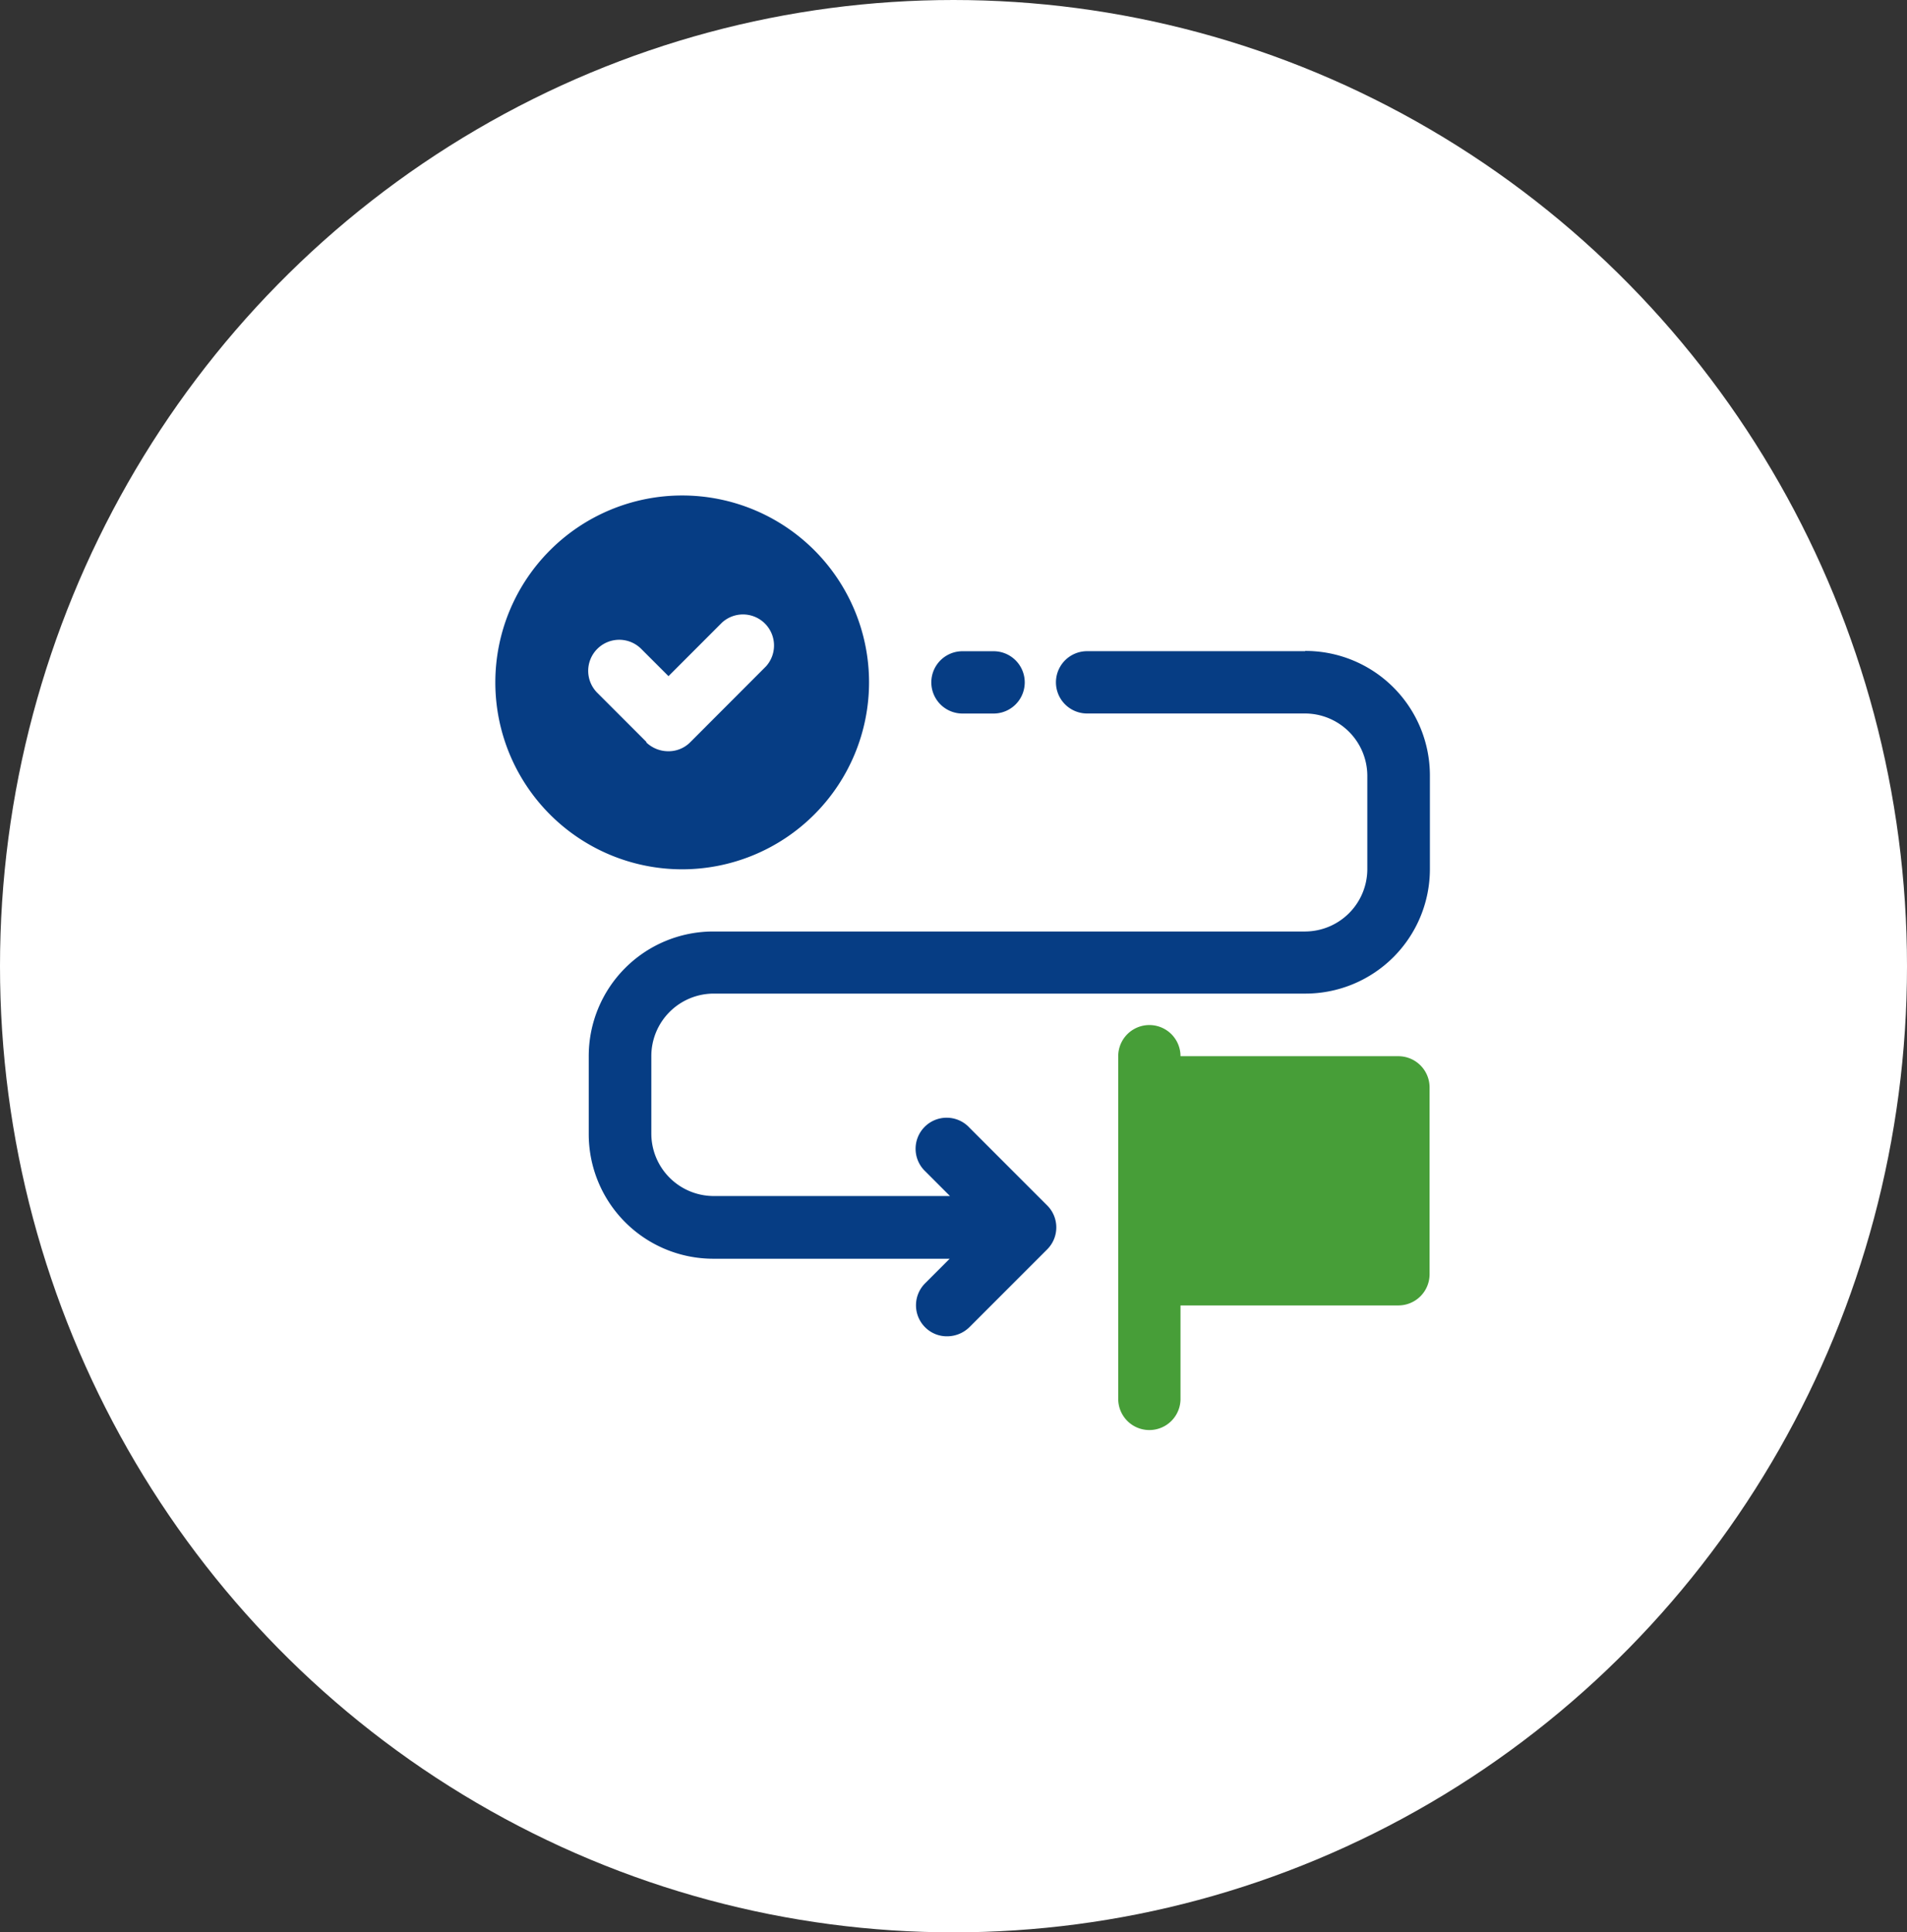
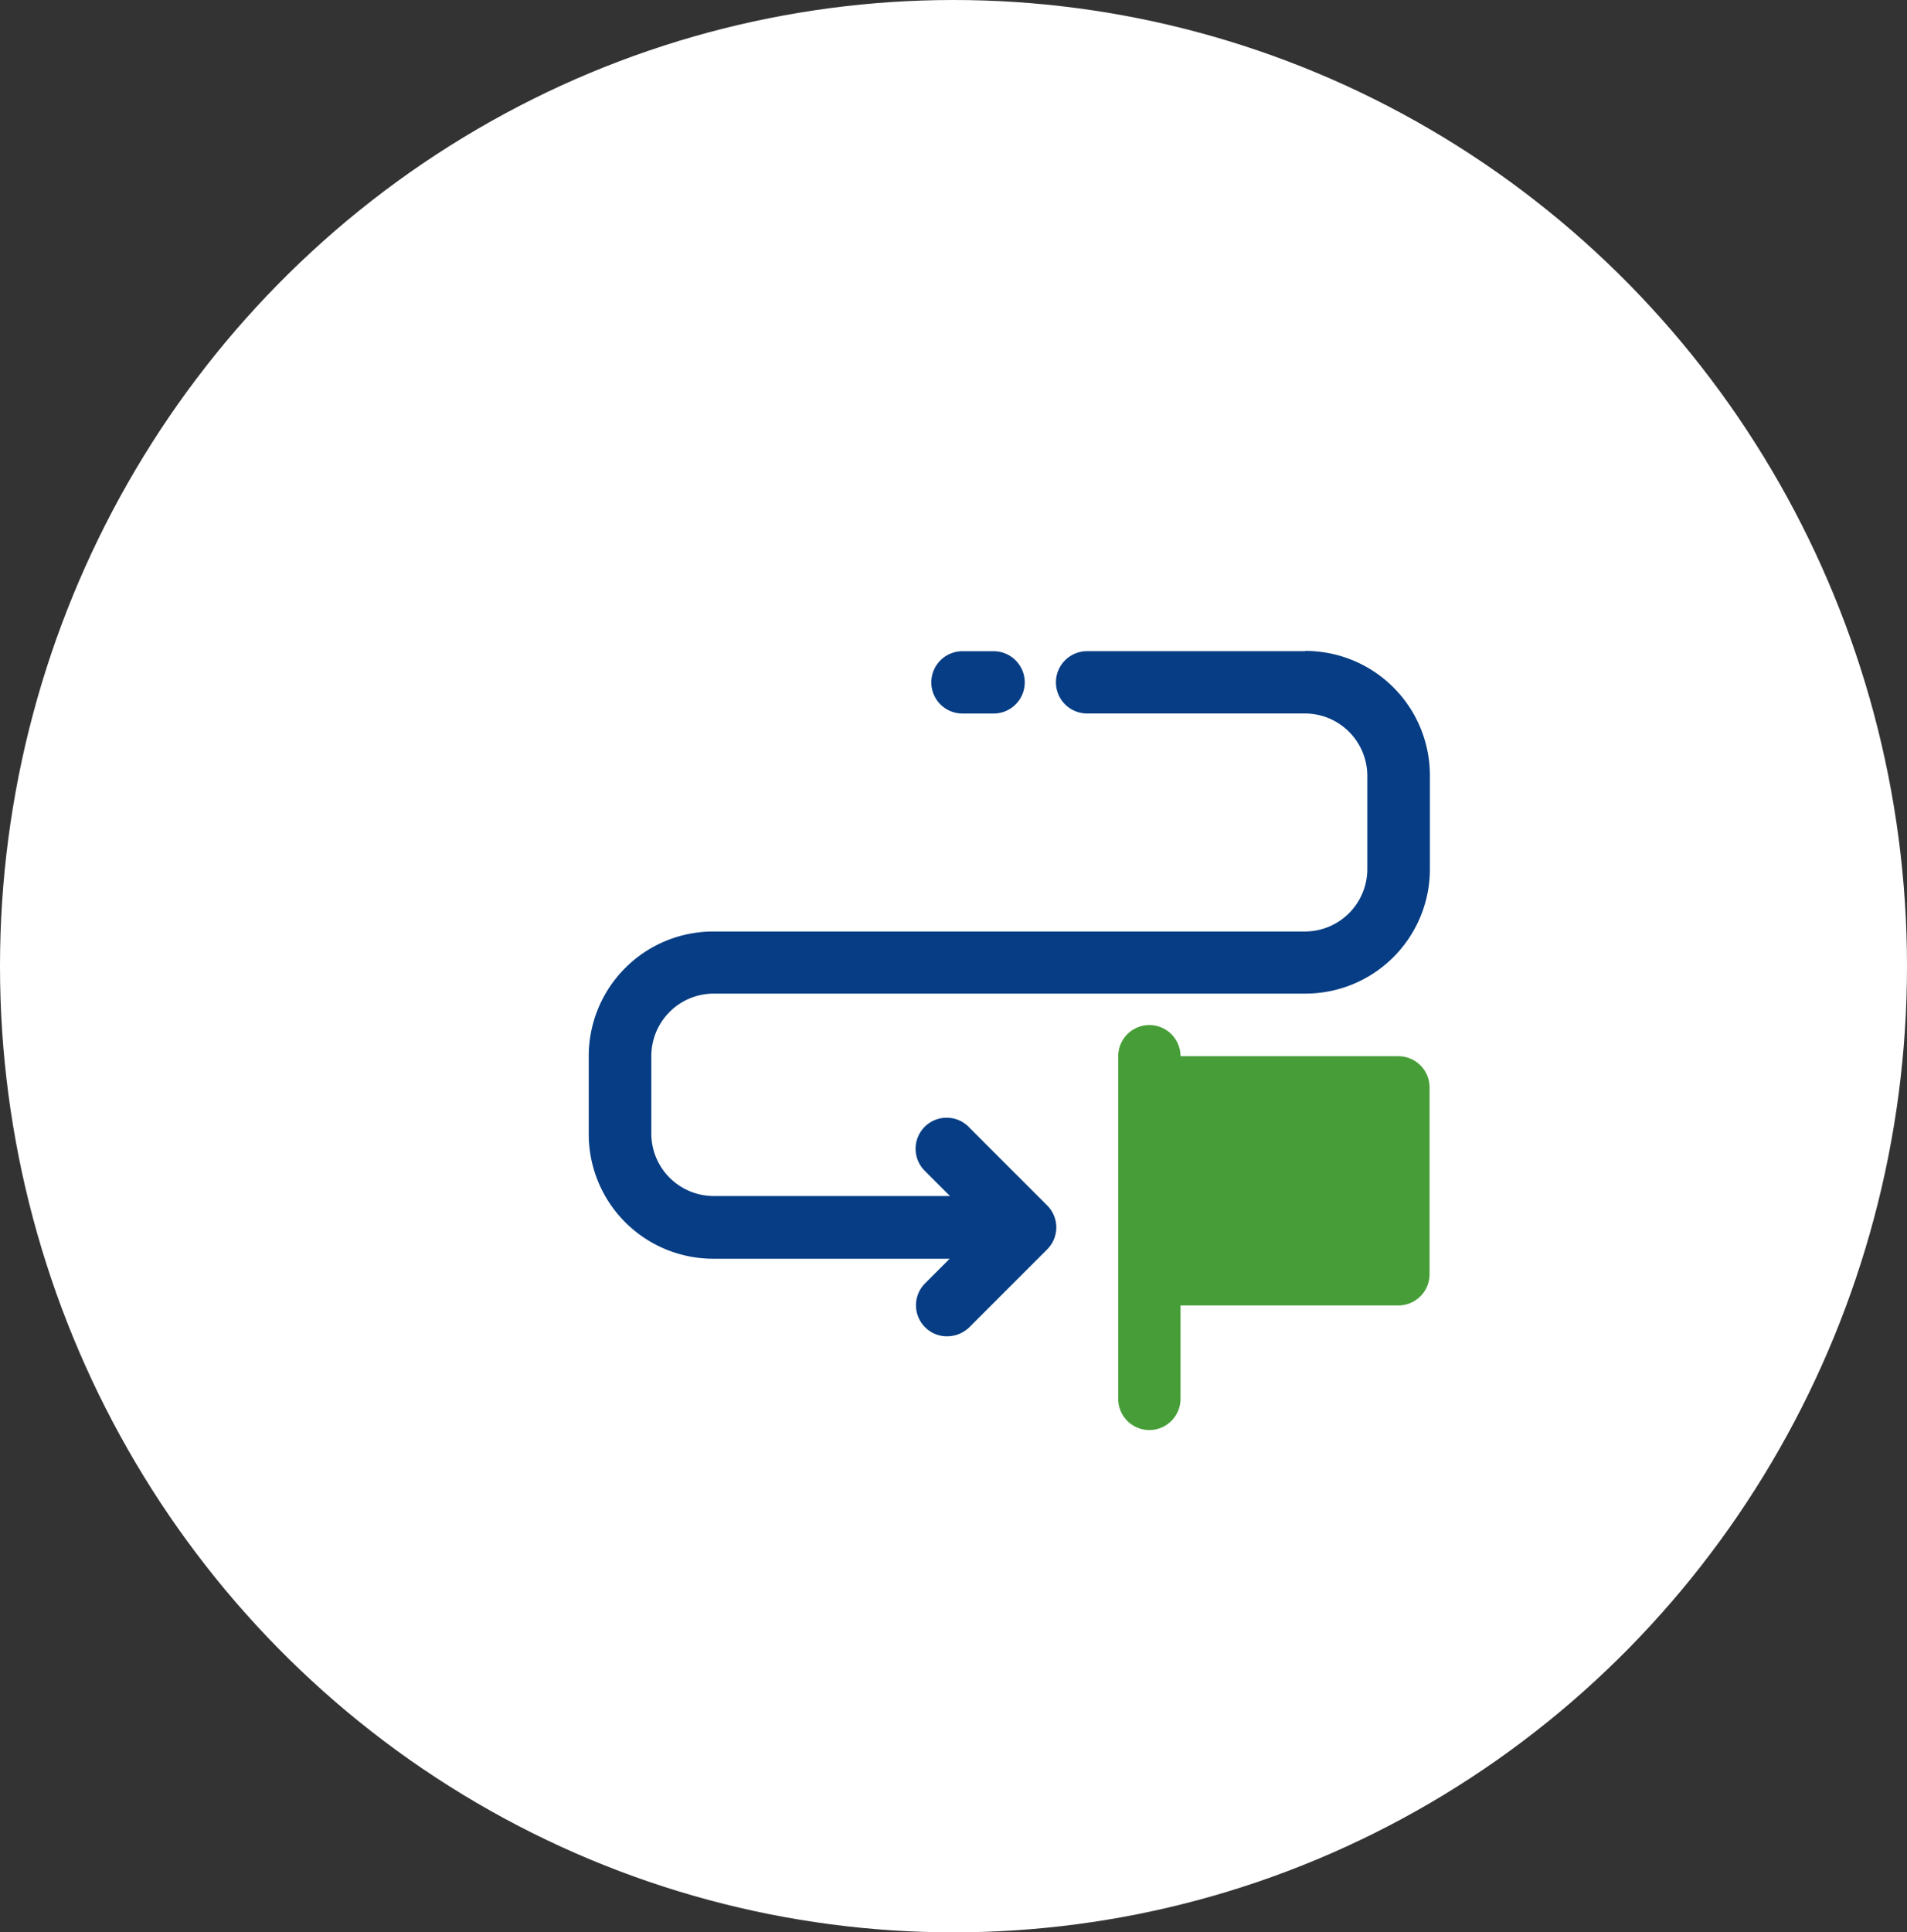
<svg xmlns="http://www.w3.org/2000/svg" width="77" height="78" viewBox="0 0 77 78">
  <rect x="0" y="0" width="77" height="78" fill="#333333" stroke="none" />
  <g id="グループ_484" data-name="グループ 484" transform="translate(-521 -1659)">
    <ellipse id="楕円形_23" data-name="楕円形 23" cx="38.5" cy="39" rx="38.5" ry="39" transform="translate(521 1659)" fill="#fff" />
    <g id="business-plan_18104095" transform="translate(540 1678)">
      <path id="パス_1020" data-name="パス 1020" d="M32.922,6h-8.8a1.257,1.257,0,1,0,0,2.515h8.8a2.522,2.522,0,0,1,2.515,2.515V14.8a2.522,2.522,0,0,1-2.515,2.515H9.03A5.028,5.028,0,0,0,4,22.35v3.144a5.028,5.028,0,0,0,5.03,5.03h9.544l-.993.993a1.252,1.252,0,0,0,0,1.773,1.235,1.235,0,0,0,.893.365,1.288,1.288,0,0,0,.893-.365l3.144-3.144a1.252,1.252,0,0,0,0-1.773l-3.144-3.144A1.254,1.254,0,1,0,17.593,27l.993.993H9.042a2.522,2.522,0,0,1-2.515-2.515V22.337a2.522,2.522,0,0,1,2.515-2.515H32.934a5.028,5.028,0,0,0,5.03-5.03V11.02a5.028,5.028,0,0,0-5.03-5.03Z" transform="translate(0.772 1.285)" fill="#063d84" />
      <path id="パス_1021" data-name="パス 1021" d="M16.257,8.515h1.257a1.257,1.257,0,1,0,0-2.515H16.257a1.257,1.257,0,1,0,0,2.515Z" transform="translate(3.605 1.287)" fill="#063d84" />
-       <path id="パス_1022" data-name="パス 1022" d="M16.09,8.545A7.545,7.545,0,1,0,8.545,16.09,7.551,7.551,0,0,0,16.09,8.545ZM7.111,10.959,5.137,8.985A1.254,1.254,0,1,1,6.91,7.212L7.992,8.293,10.154,6.13A1.254,1.254,0,0,1,11.927,7.9L8.872,10.959a1.235,1.235,0,0,1-.893.365,1.288,1.288,0,0,1-.893-.365Z" fill="#063d84" />
      <path id="パス_1023" data-name="パス 1023" d="M32.317,19.257h-8.8a1.257,1.257,0,0,0-2.515,0V33.09a1.257,1.257,0,1,0,2.515,0V29.317h8.8a1.261,1.261,0,0,0,1.257-1.257V20.515A1.261,1.261,0,0,0,32.317,19.257Z" transform="translate(5.149 4.377)" fill="#479e38" />
    </g>
  </g>
</svg>